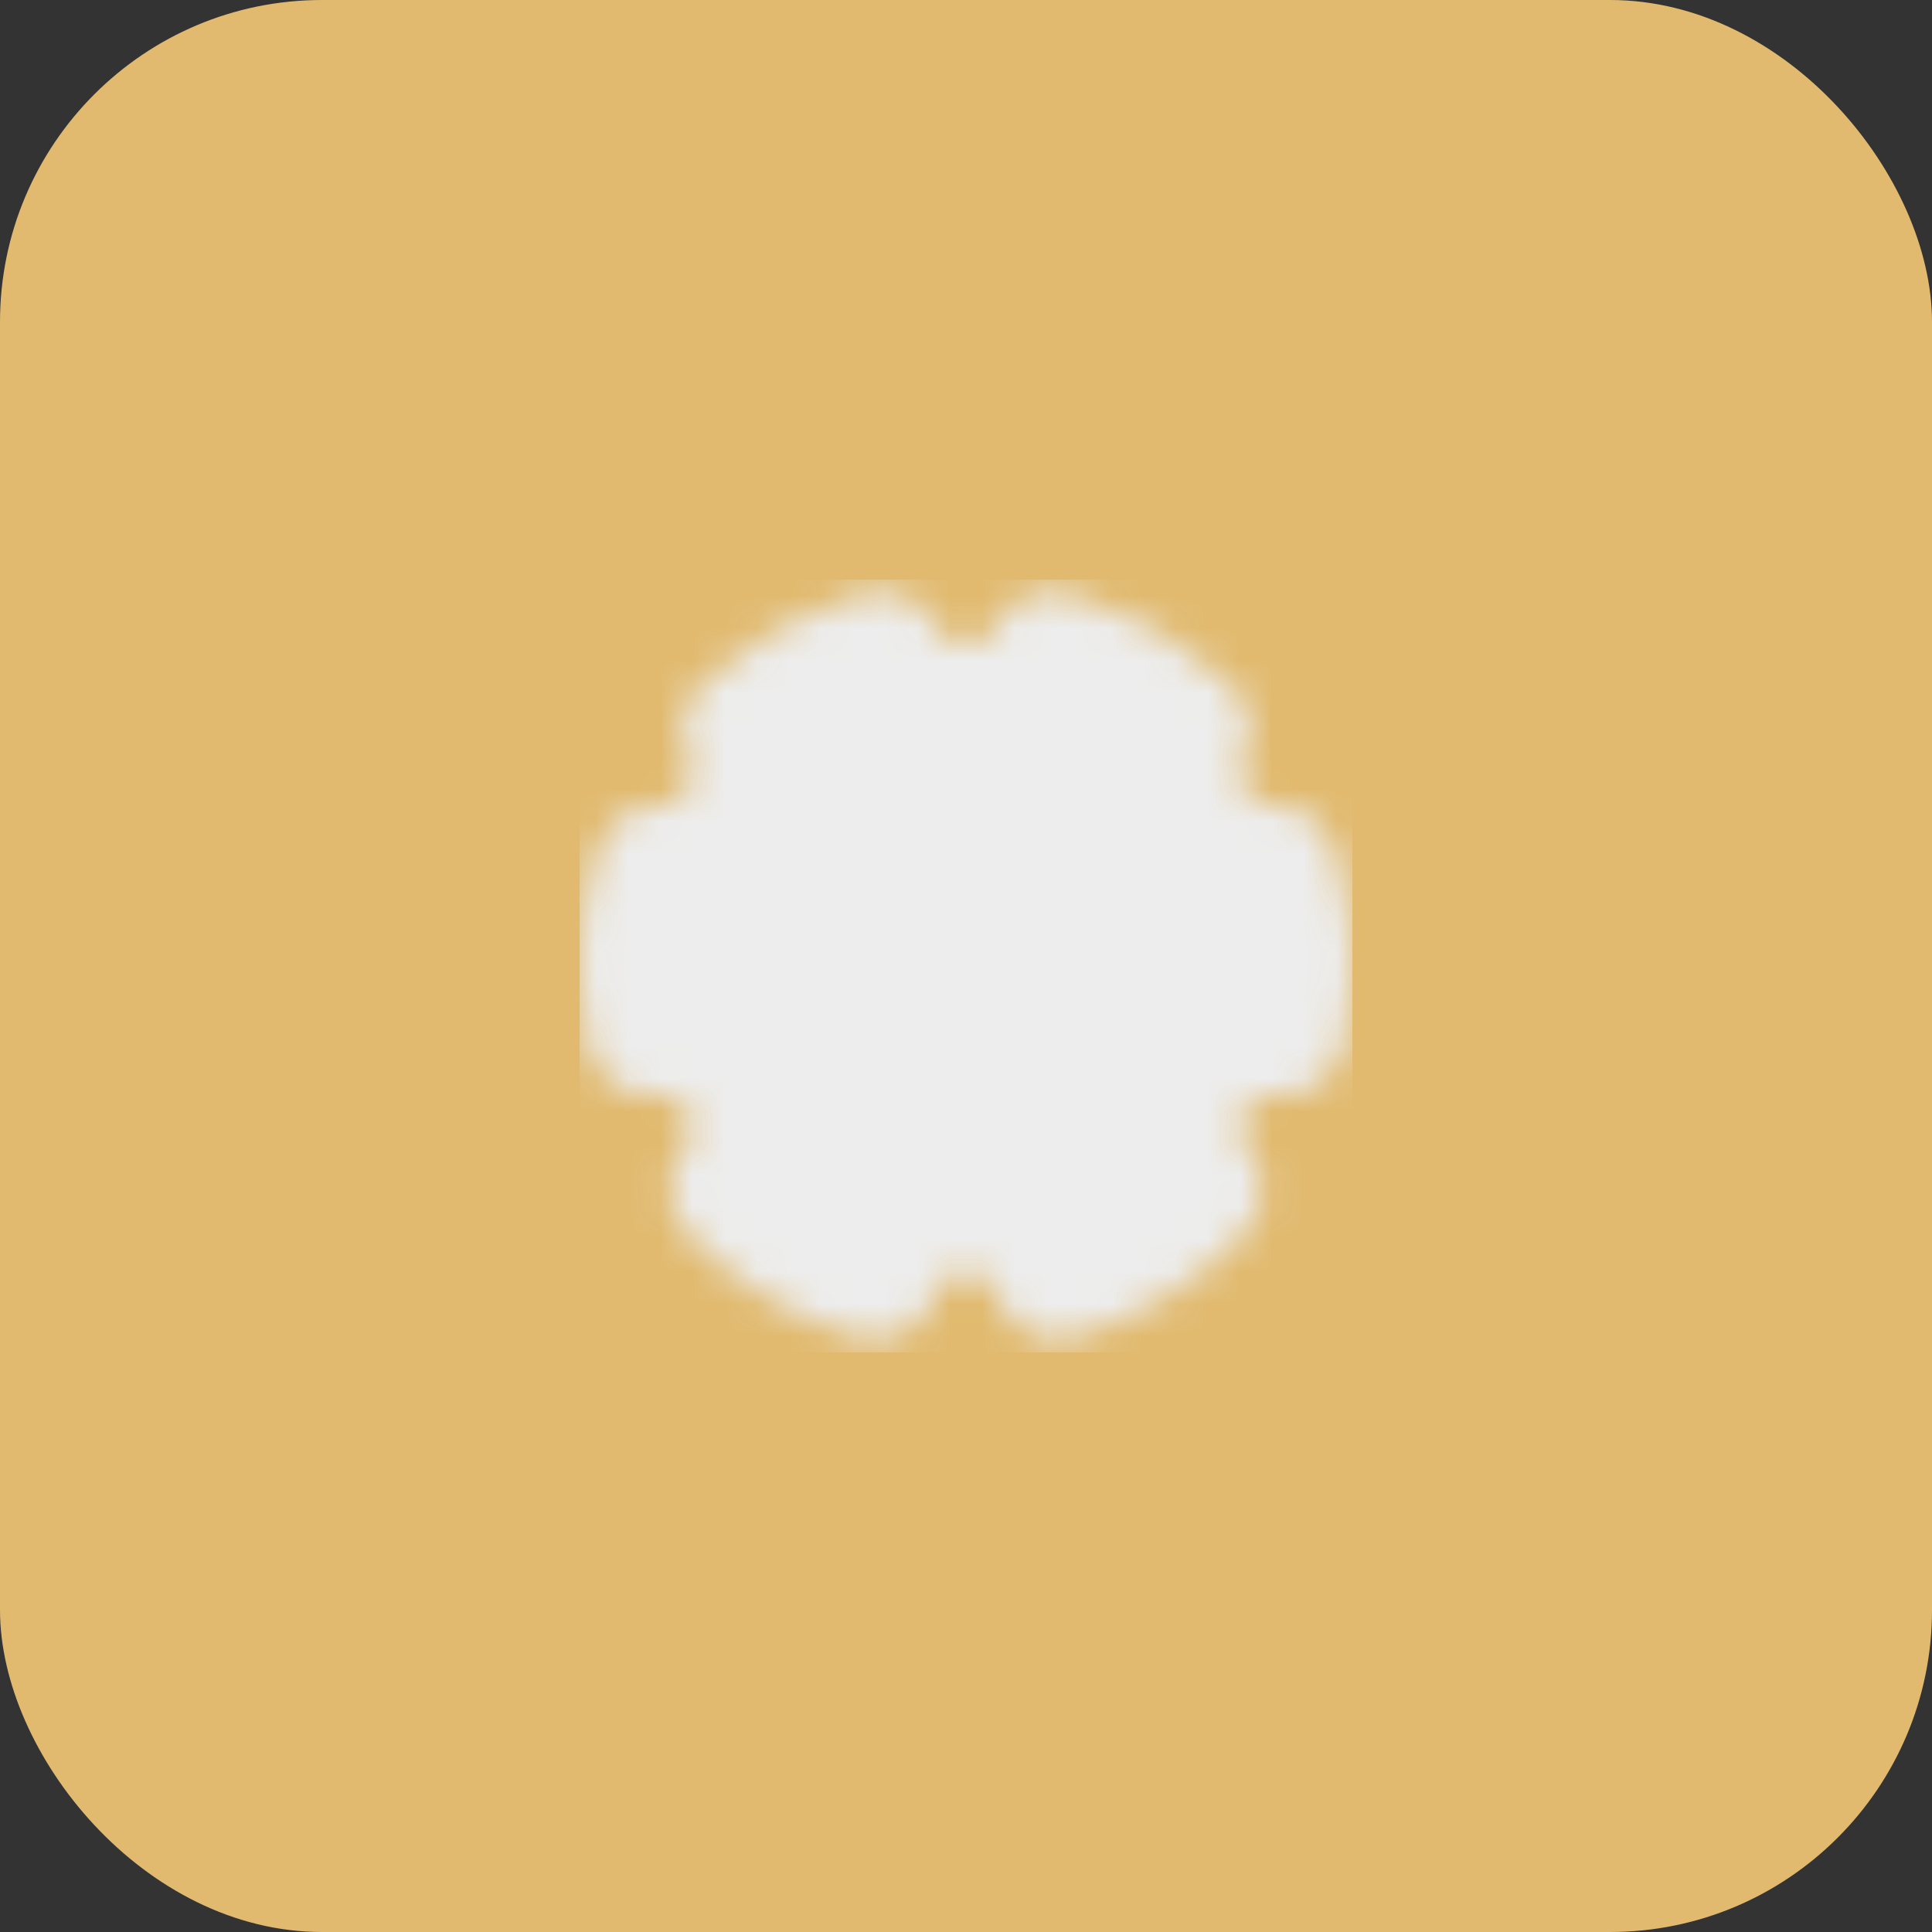
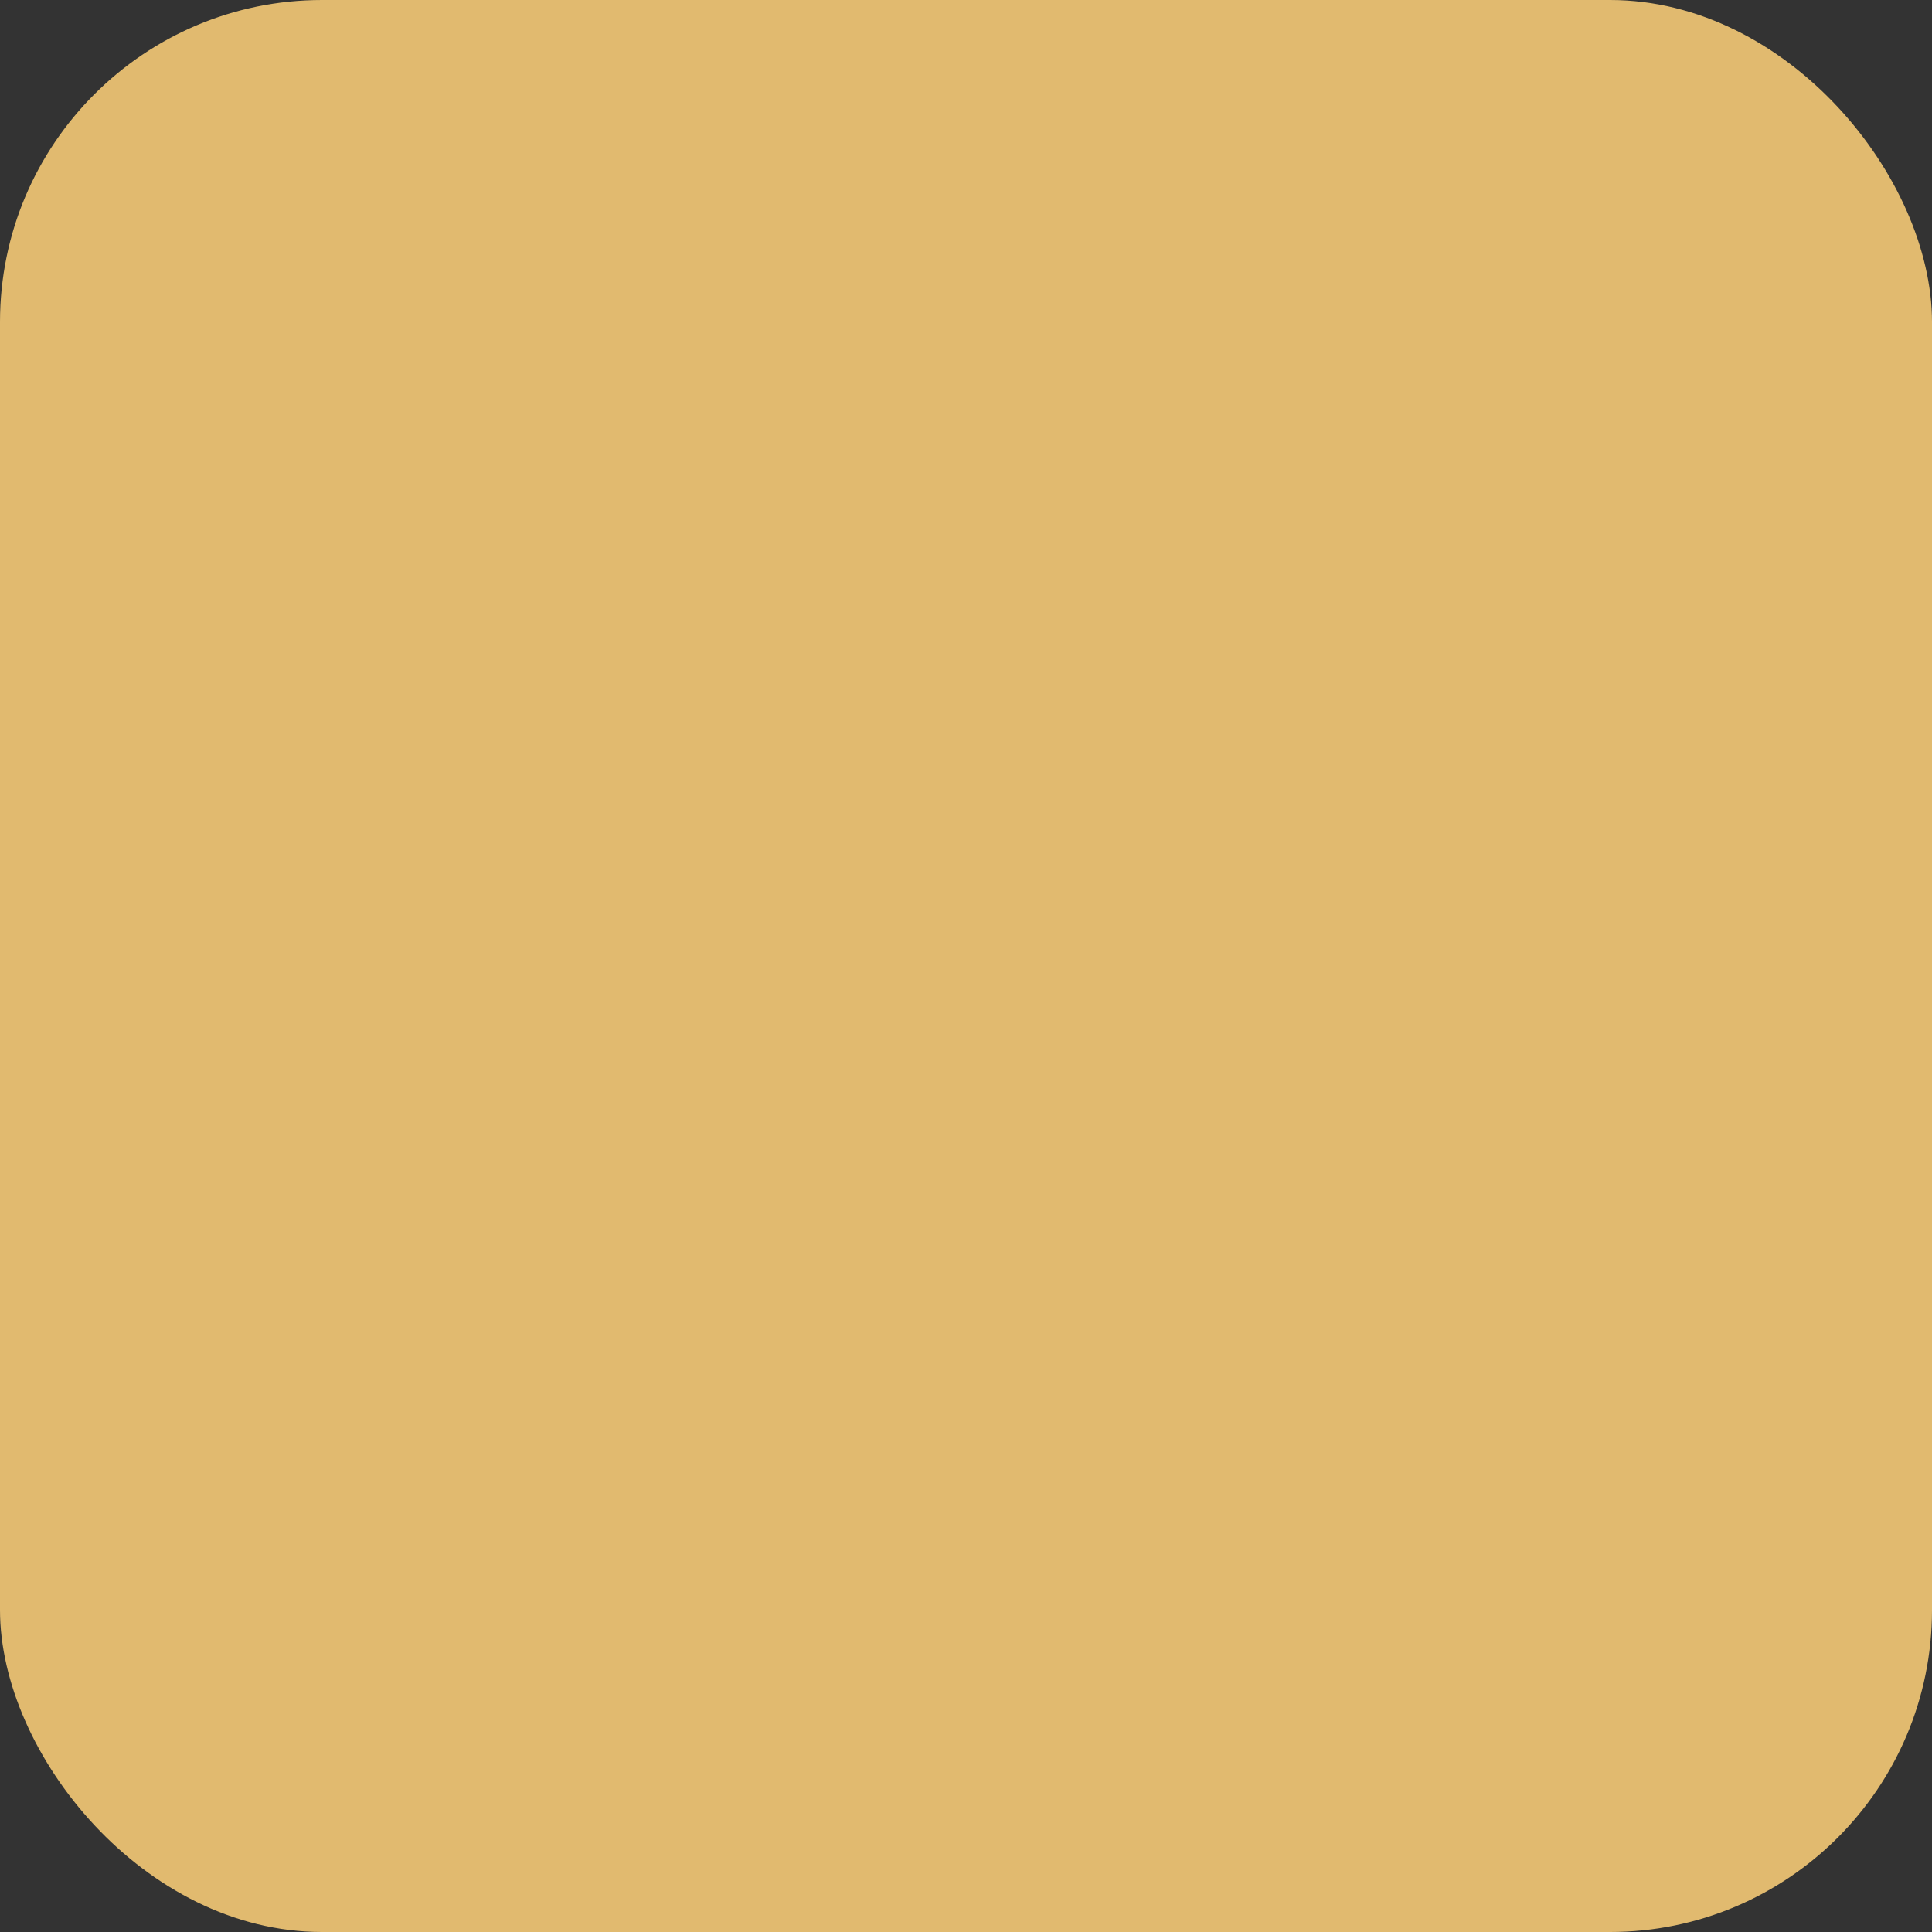
<svg xmlns="http://www.w3.org/2000/svg" width="60" height="60" viewBox="0 0 60 60" fill="none">
  <rect x="0" y="0" width="60" height="60" fill="#333333" stroke="none" />
  <rect width="60" height="60" rx="10" fill="#E1BA6F" />
  <g clip-path="url(#clip0_494_1053)">
    <mask id="mask0_494_1053" style="mask-type:luminance" maskUnits="userSpaceOnUse" x="18" y="18" width="24" height="24">
-       <path d="M27.142 39.586C25.488 39.092 23.99 38.178 22.794 36.934C23.179 36.477 23.419 35.916 23.483 35.323C23.547 34.729 23.433 34.13 23.155 33.602C22.877 33.074 22.447 32.64 21.921 32.358C21.395 32.075 20.797 31.955 20.203 32.015C20.068 31.352 20 30.677 20 30C20 28.955 20.16 27.947 20.458 27H20.5C21.01 27 21.511 26.87 21.957 26.623C22.403 26.375 22.778 26.018 23.048 25.586C23.317 25.153 23.472 24.658 23.497 24.149C23.523 23.64 23.418 23.133 23.192 22.675C24.365 21.584 25.782 20.79 27.326 20.362C27.577 20.855 27.96 21.269 28.432 21.558C28.904 21.847 29.447 22 30 22C30.553 22 31.096 21.847 31.568 21.558C32.04 21.269 32.423 20.855 32.674 20.362C34.218 20.79 35.635 21.584 36.807 22.675C36.581 23.136 36.476 23.647 36.503 24.16C36.53 24.672 36.689 25.17 36.963 25.604C37.238 26.038 37.619 26.394 38.07 26.638C38.522 26.883 39.029 27.008 39.542 27C39.846 27.971 40.001 28.983 40 30C40 30.69 39.93 31.364 39.797 32.015C39.203 31.956 38.605 32.075 38.079 32.358C37.553 32.641 37.123 33.074 36.845 33.602C36.567 34.13 36.453 34.73 36.517 35.323C36.581 35.917 36.821 36.478 37.206 36.934C36.01 38.178 34.512 39.092 32.858 39.586C32.664 38.98 32.282 38.452 31.769 38.078C31.255 37.703 30.636 37.501 30 37.501C29.364 37.501 28.745 37.703 28.231 38.078C27.718 38.452 27.336 38.98 27.142 39.586Z" fill="white" stroke="white" stroke-width="4" stroke-linejoin="round" />
      <path d="M30 33.5C30.46 33.5 30.915 33.41 31.339 33.234C31.764 33.058 32.15 32.8 32.475 32.475C32.8 32.15 33.058 31.764 33.234 31.339C33.41 30.915 33.5 30.46 33.5 30C33.5 29.54 33.41 29.085 33.234 28.661C33.058 28.236 32.8 27.85 32.475 27.525C32.15 27.2 31.764 26.942 31.339 26.766C30.915 26.59 30.46 26.5 30 26.5C29.072 26.5 28.181 26.869 27.525 27.525C26.869 28.181 26.5 29.072 26.5 30C26.5 30.928 26.869 31.819 27.525 32.475C28.181 33.131 29.072 33.5 30 33.5Z" fill="black" stroke="black" stroke-width="4" stroke-linejoin="round" />
    </mask>
    <g mask="url(#mask0_494_1053)">
-       <path d="M18 18H42V42H18V18Z" fill="#EDEDED" />
-     </g>
+       </g>
  </g>
  <defs>
    <clipPath id="clip0_494_1053">
-       <rect width="24" height="24" fill="white" transform="translate(18 18)" />
-     </clipPath>
+       </clipPath>
  </defs>
</svg>